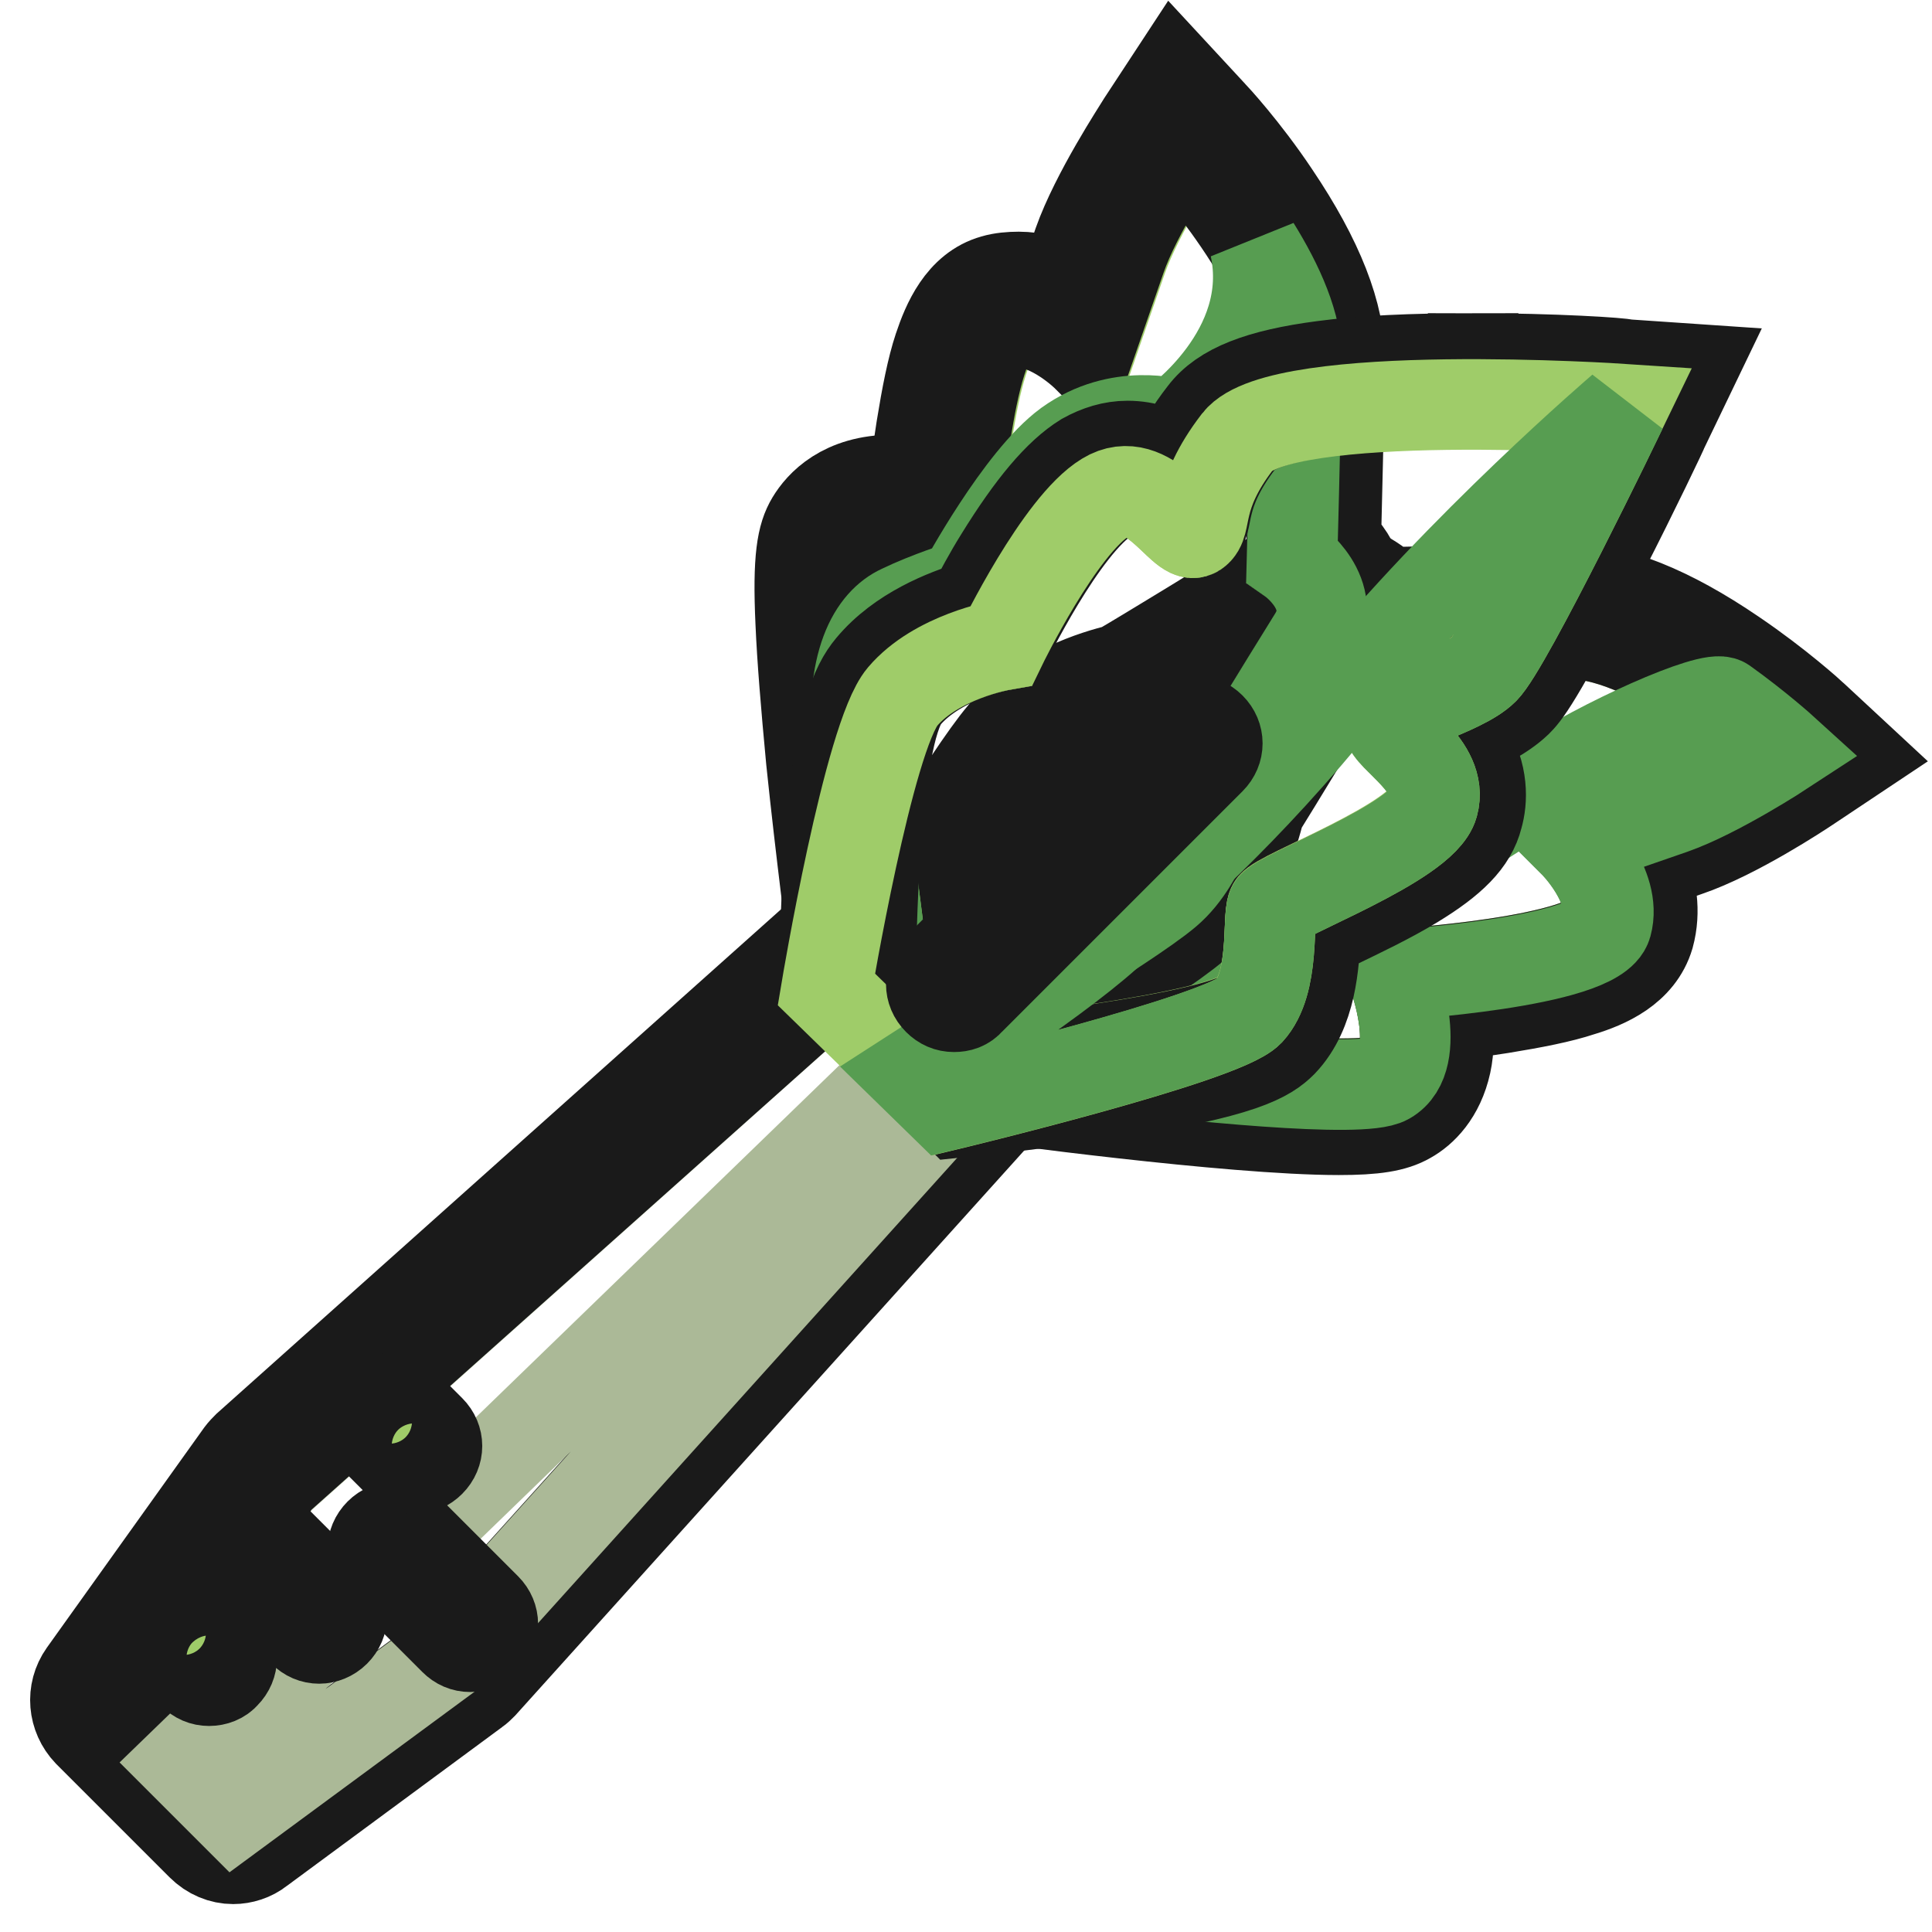
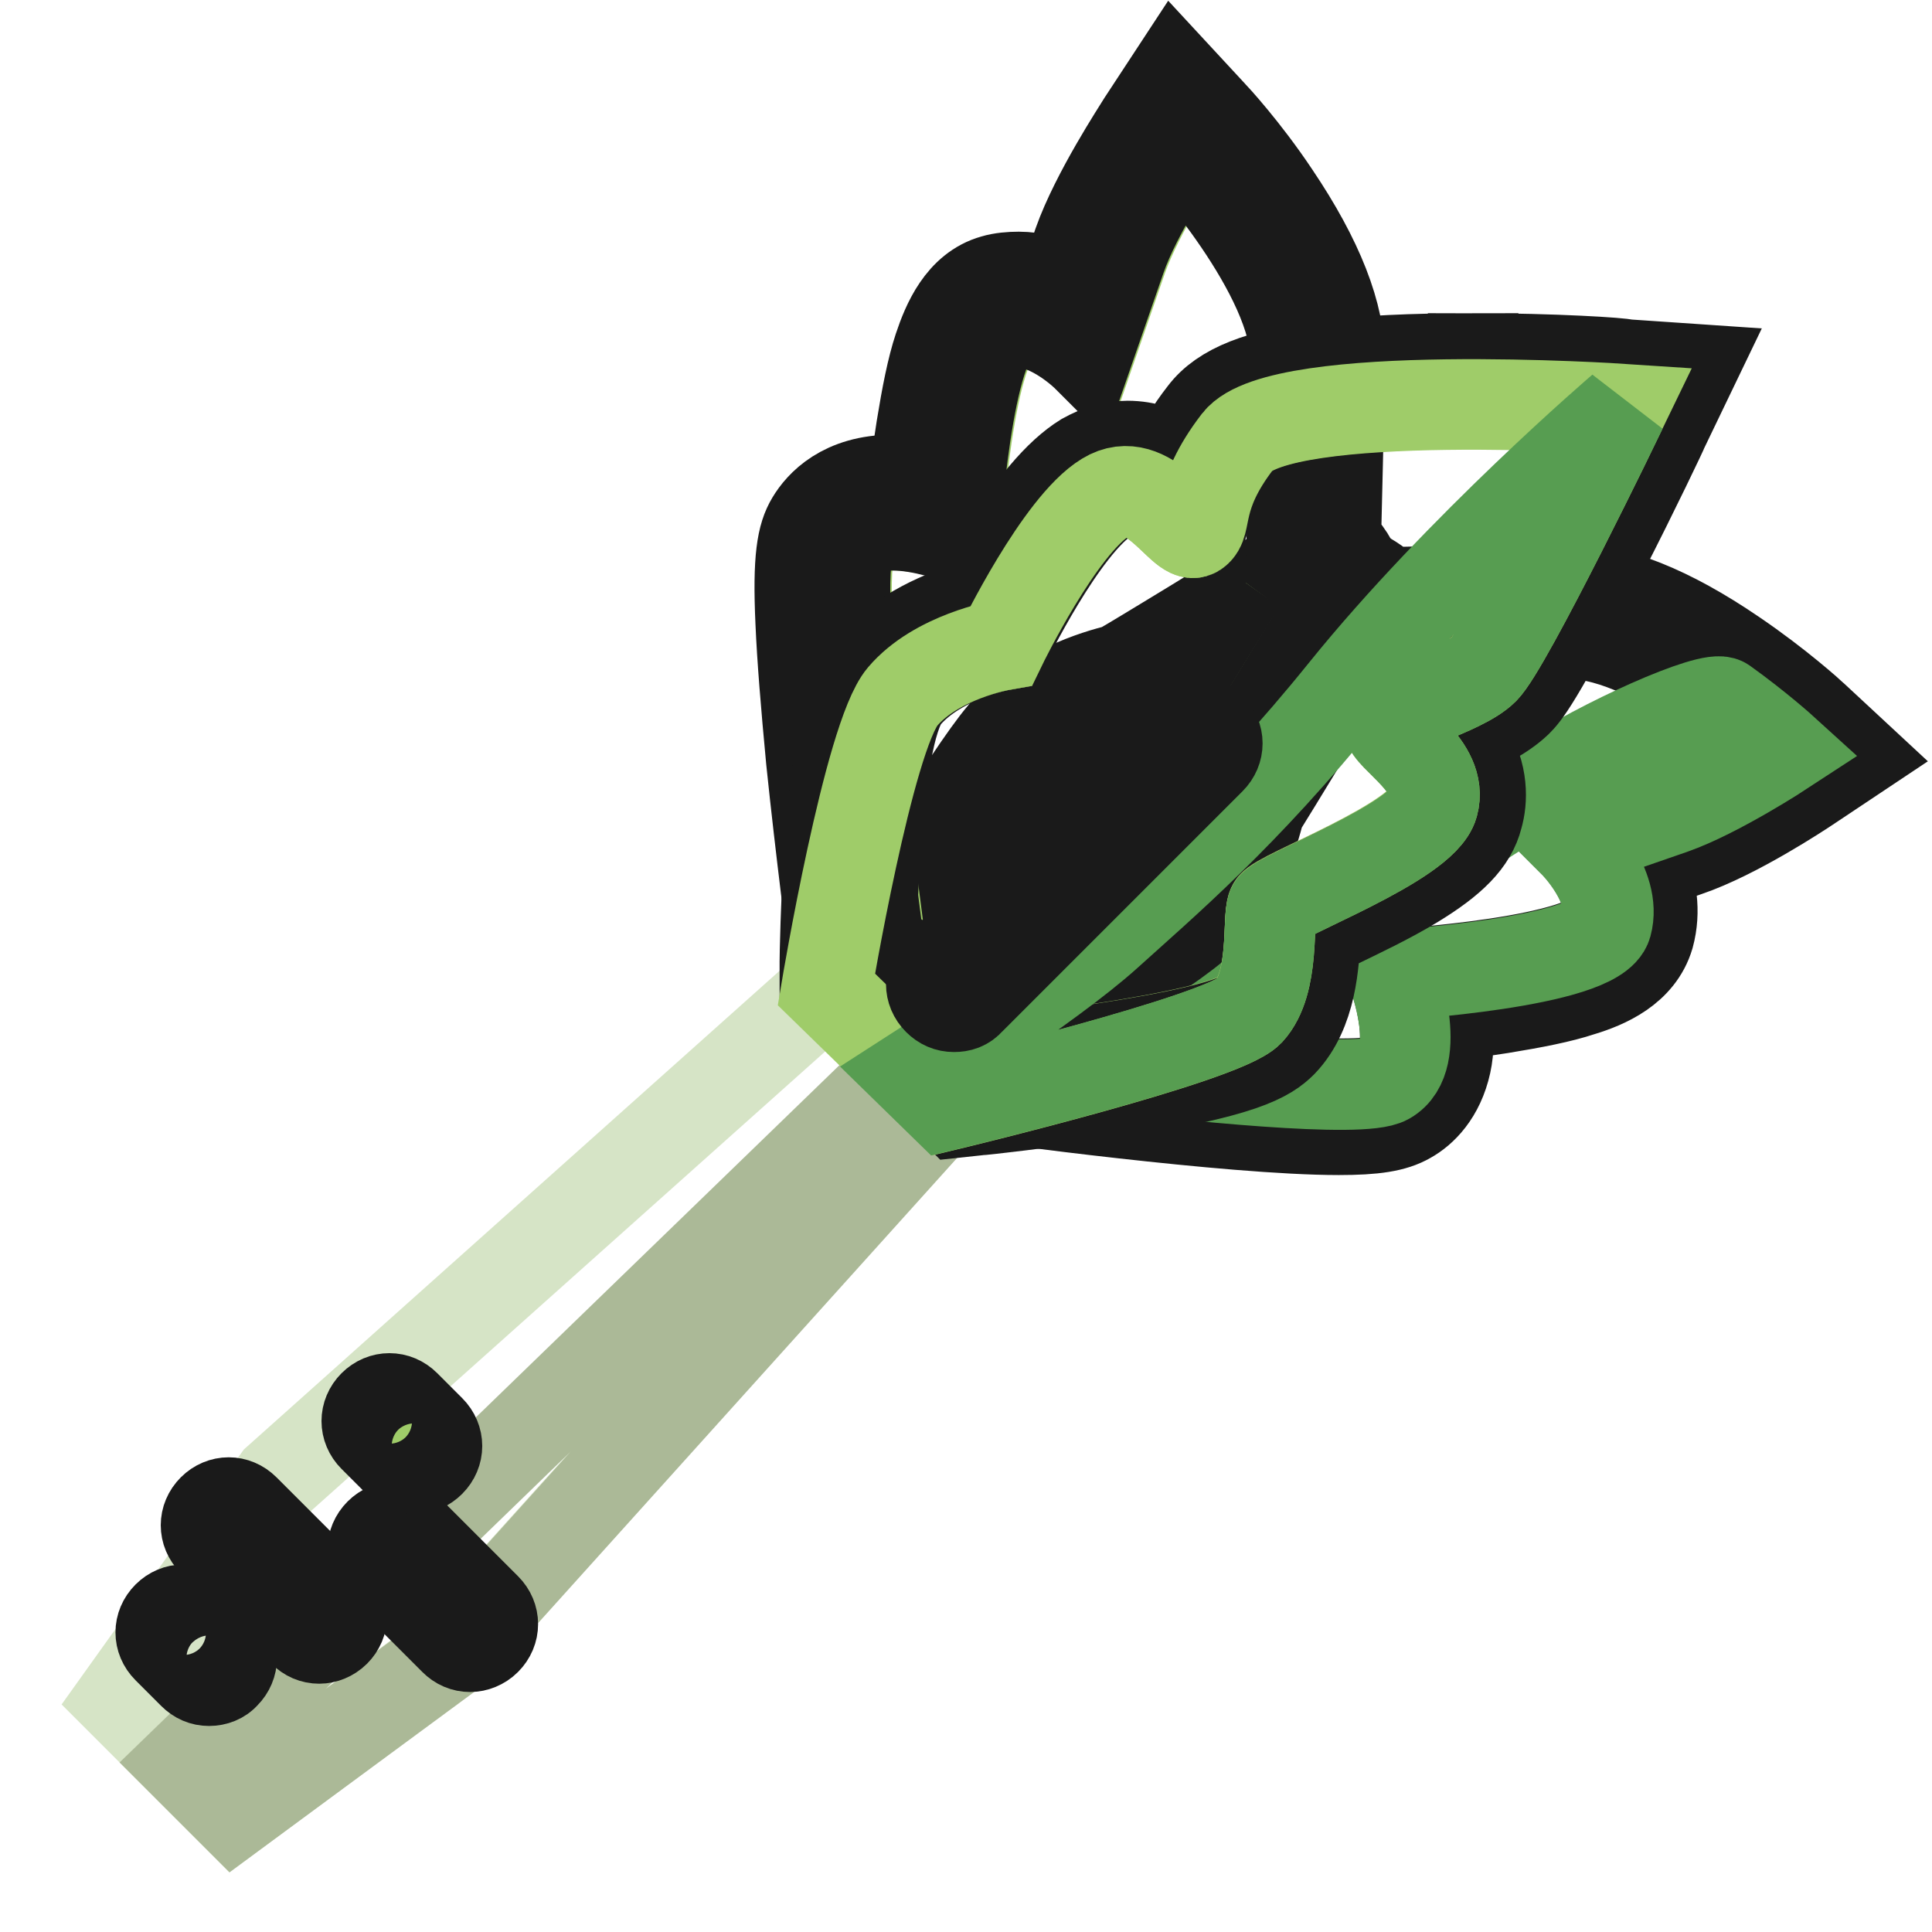
<svg xmlns="http://www.w3.org/2000/svg" version="1.1" x="0px" y="0px" viewBox="0 0 256 256" enable-background="new 0 0 256 256" xml:space="preserve">
  <g>
    <path stroke-width="12" fill-opacity="0" stroke="#d6e4c6" d="M31,240.2l-15-15l20.8-29.1l93-83.1l13.3,13.3l-83.6,92.8L31,240.2z" />
-     <path stroke-width="12" fill-opacity="0" stroke="#1a1a1a" d="M129.8,113l13.3,13.3l-83.6,92.8l-28.5,21l-15-15l20.8-29.1L129.8,113 M129.8,107.1c-1.4,0-2.8,0.5-4,1.5 l-93,83.1c-0.3,0.3-0.6,0.6-0.9,1l-20.8,29.1c-1.7,2.4-1.4,5.6,0.6,7.7l15,15c1.2,1.2,2.7,1.8,4.2,1.8c1.2,0,2.5-0.4,3.5-1.2 L63,224c0.3-0.2,0.6-0.5,0.9-0.8l83.6-92.8c2.1-2.4,2-6-0.2-8.2L134,108.8C132.9,107.7,131.3,107.1,129.8,107.1z" />
    <path stroke-width="12" fill-opacity="0" stroke="#abb997" d="M31,240.2l-6.6-6.6l114.8-111.2l3.9,4l-83.6,92.8L31,240.2z" />
-     <path stroke-width="12" fill-opacity="0" stroke="#9fcc69" d="M120.2,128.3c0,0,12.9-21.8,17.4-27.1c4.5-5.3,13.1-6.8,13.1-6.8s14.6-8.9,20.7-12.7 c5.7-3.5,10.2,2.9,10.2,2.9s14.8-0.4,26.3-0.6c11.5-0.2,28.4,15.3,28.4,15.3s-8.7,5.7-14.7,7.8l-13,4.5c0,0,5.7,5.7,4.3,10.8 c-1.4,5.1-28.3,6.7-28.3,6.7s4.1,11-0.8,13.8s-52.6-3.7-52.6-3.7L120.2,128.3z" />
    <path stroke-width="12" fill-opacity="0" stroke="#1a1a1a" d="M174.8,80.7c4,0,6.8,3.9,6.8,3.9s14.8-0.4,26.3-0.6h0.2c11.5,0,28.2,15.3,28.2,15.3s-8.7,5.7-14.7,7.8 l-13,4.5c0,0,5.7,5.7,4.3,10.8c-1.4,5.1-28.3,6.7-28.3,6.7s4.1,11-0.8,13.8c-0.9,0.5-3.1,0.7-6.2,0.7c-14.2,0-46.4-4.4-46.4-4.4 l-11-11c0,0,12.9-21.8,17.4-27.1c4.5-5.3,13.1-6.8,13.1-6.8s14.6-8.9,20.7-12.7C172.5,81,173.7,80.7,174.8,80.7 M174.8,74.7 c-2.3,0-4.5,0.6-6.6,1.9c-5.2,3.2-16.6,10.2-19.9,12.1c-3,0.7-10.6,3-15.4,8.6c-4.7,5.5-16.6,25.6-18,27.9l-2.4,4l3.3,3.3l11,11 l1.4,1.4l2,0.3c1.3,0.2,32.8,4.5,47.2,4.5c4.7,0,7.3-0.4,9.2-1.5c1.8-1,4.1-3.2,5-7.3c0.4-1.8,0.4-4,0.2-6.4 c2.1-0.2,4.6-0.5,7.1-0.9c4.3-0.7,7.9-1.4,10.6-2.3c3.3-1,7.7-2.9,9-7.3c0.9-3.3,0.3-6.5-0.8-9.2l5.8-2c6.5-2.2,15.1-7.9,16-8.5 l6.3-4.2l-5.6-5.2c-0.2-0.2-4.6-4.2-10.5-8.2c-8.5-5.8-15.8-8.7-21.8-8.7h-0.3c-8.5,0.1-18.9,0.4-23.7,0.5 C182,76.8,178.9,74.7,174.8,74.7L174.8,74.7z" />
    <path stroke-width="12" fill-opacity="0" stroke="#579d51" d="M165.8,127.5c12.8-7.5,31.5-19.1,38.8-24s22.1-11.6,23.8-10.4c4.6,3.3,7.9,6.3,7.9,6.3s-8.7,5.7-14.7,7.8 l-13,4.5c0,0,5.7,5.7,4.3,10.8c-1.4,5.1-28.3,6.7-28.3,6.7s4.1,11-0.8,13.8c-3.3,1.9-26.1-0.4-40.6-2.2 C136.2,140,153,135,165.8,127.5L165.8,127.5z" />
    <path stroke-width="12" fill-opacity="0" stroke="#9fcc69" d="M127.5,135.6c0,0,21.8-12.9,27.1-17.4c5.3-4.5,6.8-13.1,6.8-13.1s8.9-14.6,12.7-20.7 c3.5-5.7-2.9-10.2-2.9-10.2s0.4-14.8,0.6-26.3c0.2-11.5-15.3-28.4-15.3-28.4s-5.7,8.7-7.8,14.7l-4.5,13c0,0-5.7-5.7-10.8-4.3 c-5.1,1.4-6.7,28.3-6.7,28.3s-11-4.1-13.8,0.8c-2.9,4.9,3.7,52.6,3.7,52.6L127.5,135.6z" />
    <path stroke-width="12" fill-opacity="0" stroke="#1a1a1a" d="M156.4,19.5c0,0,15.5,16.9,15.3,28.4c-0.2,11.5-0.6,26.3-0.6,26.3s6.3,4.6,2.9,10.2 c-3.7,6.1-12.7,20.7-12.7,20.7s-1.5,8.6-6.8,13.1c-5.3,4.5-27.1,17.4-27.1,17.4l-11-11c0,0-6.6-47.7-3.7-52.6 c1.1-1.8,3.3-2.4,5.6-2.4c3.9,0,8.2,1.6,8.2,1.6s1.6-26.9,6.7-28.3c0.6-0.1,1.1-0.2,1.7-0.2c4.6,0,9.1,4.5,9.1,4.5l4.5-13 C150.6,28.1,156.4,19.5,156.4,19.5 M155.6,9.8l-4.2,6.4c-0.6,1-6.2,9.5-8.5,16l-2,5.8c-1.8-0.7-3.8-1.3-5.9-1.3 c-1.1,0-2.3,0.1-3.3,0.4c-4.3,1.2-6.2,5.7-7.3,9c-0.9,2.7-1.6,6.3-2.3,10.6c-0.4,2.5-0.7,5-0.9,7.1c-0.9-0.1-1.9-0.2-2.9-0.2 c-6.6,0-9.6,3.4-10.8,5.4c-1.2,2-1.8,4.9-1.4,13.5c0.2,4.7,0.7,10.8,1.4,18.2c1.3,12.5,2.9,24.6,2.9,24.7l0.3,2l1.4,1.4l11,11 l3.3,3.3l4-2.4c2.3-1.3,22.4-13.3,27.9-18c5.6-4.8,7.9-12.4,8.6-15.4c2-3.2,9-14.7,12.1-19.9c2.6-4.2,2.5-9.2-0.2-13.5 c-0.6-0.9-1.2-1.7-1.8-2.4c0.1-4.8,0.4-15.2,0.5-23.7c0.1-6-2.8-13.4-8.6-22c-4-6-8.1-10.4-8.3-10.6L155.6,9.8L155.6,9.8z" />
-     <path stroke-width="12" fill-opacity="0" stroke="#579d51" d="M127.5,135.6c0,0,21.8-12.9,27.1-17.4c5.3-4.5,6.8-13.1,6.8-13.1s8.9-14.6,12.7-20.7 c3.5-5.7-2.9-10.2-2.9-10.2s0.4-14.8,0.6-26.3c0.1-4.7-2.4-10.2-5.5-15.2c3,13.9-10.7,23.5-10.7,23.5s-7.3-2.2-14.1,2.7 c-6.3,4.6-13.9,18.7-13.9,18.7s-4.7,1.5-8.2,3.2c-3.5,1.6-7,6.8-5.7,19.3c1.3,12.6,2.9,24.6,2.9,24.6L127.5,135.6L127.5,135.6z" />
    <path stroke-width="12" fill-opacity="0" stroke="#9fcc69" d="M128.9,141.1c0,0,33.1-3.4,36.6-7.2c3.5-3.8,2.4-12.2,3.1-13.8c0.7-1.5,19.9-8.5,21.3-13.6s-5.9-8.9-6-10.8 c-0.1-1.9,9.7-4.1,12.7-7.1c3.1-3,18.3-34.5,18.3-34.5s-45.2-3-50.9,4.4c-5.7,7.4-3.9,10.9-5.6,12c-1.7,1.1-6.2-8.1-11.9-4.6 c-6.1,3.7-13.8,19.6-13.8,19.6s-8.6,1.5-13.1,6.8c-4.5,5.3-4.6,35.2-4.6,35.2L128.9,141.1z" />
    <path stroke-width="12" fill-opacity="0" stroke="#1a1a1a" d="M195.2,53.5c10.6,0,19.9,0.6,19.9,0.6s-15.2,31.6-18.3,34.5c-3.1,3-12.8,5.3-12.7,7.1 c0.1,1.9,7.4,5.7,6,10.8c-1.4,5.1-20.6,12.1-21.3,13.6c-0.7,1.5,0.4,10-3.1,13.8c-3.5,3.8-36.6,7.2-36.6,7.2l-13.7-13.7 c0,0,0.2-29.9,4.6-35.2c4.5-5.3,13.1-6.8,13.1-6.8s7.7-15.9,13.8-19.6c0.9-0.5,1.8-0.8,2.6-0.8c4.1,0,7.4,5.5,8.9,5.5 c0.1,0,0.2,0,0.3-0.1c1.7-1.1-0.1-4.6,5.6-12C167.3,54.4,182.3,53.5,195.2,53.5 M195.2,47.5v6V47.5c-8,0-14.7,0.3-19.9,1 c-8.4,1.1-13.3,3-15.8,6.3c-1.8,2.3-3,4.4-3.8,6.2c-1.8-1.1-3.8-1.9-6.3-1.9c-2,0-3.9,0.6-5.7,1.6c-3.4,2.1-7,6.4-11.2,13.2 c-1.5,2.4-2.7,4.7-3.6,6.4c-3.6,1.1-9.6,3.4-13.5,8.1c-2,2.4-4.2,6.9-5.4,23c-0.6,8.2-0.7,15.7-0.7,16l0,2.5l1.8,1.8l13.7,13.7l2,2 l2.8-0.3c0.4,0,8.5-0.9,17.2-2.2c18-2.7,21.2-4.9,23.1-6.8c3.9-4.1,4.2-10.5,4.4-14.4c0.8-0.4,1.8-0.9,2.8-1.3 c3.1-1.5,6.9-3.3,10.2-5.3c5.1-3.1,7.7-5.7,8.5-8.9c0.6-2.1,0.8-5.5-1.5-9.3c-0.3-0.5-0.7-1-1-1.4c2.9-1.3,5.7-2.6,7.7-4.5 c1-1,2.6-2.6,11.4-19.9c4.2-8.2,8-16.2,8-16.3l3.8-7.9l-8.8-0.6C215.1,48.1,205.9,47.5,195.2,47.5L195.2,47.5z" />
    <path stroke-width="12" fill-opacity="0" stroke="#9fcc69" d="M125.3,146.5c0,0,36.7-8.8,40.2-12.5c3.5-3.8,2.4-12.2,3.1-13.8c0.7-1.5,19.9-8.5,21.3-13.6 s-5.9-8.9-6-10.8c-0.1-1.9,9.7-4.1,12.7-7.1c3.1-3,18.3-34.5,18.3-34.5s-45.2-3-50.9,4.3c-5.7,7.4-3.9,10.9-5.6,12 c-1.7,1.1-6.2-8.1-11.9-4.6c-6.1,3.7-13.8,19.6-13.8,19.6s-8.6,1.5-13.1,6.8c-4.5,5.3-10.1,38.8-10.1,38.8L125.3,146.5z" />
    <path stroke-width="12" fill-opacity="0" stroke="#579d51" d="M125.2,146.5c0,0,36.7-8.8,40.3-12.5c3.5-3.8,2.4-12.2,3.1-13.8c0.7-1.5,19.9-8.5,21.3-13.6 s-5.9-8.9-6-10.8c-0.1-1.9,9.7-4.1,12.7-7.1c3.1-3,18.3-34.5,18.3-34.5s-21.4,18.3-36.8,37.4c-13.3,16.5-24,25.5-31.4,32.2 c-7.4,6.7-25.8,18.5-25.8,18.5L125.2,146.5z" />
-     <path stroke-width="12" fill-opacity="0" stroke="#9fcc69" d="M158.3,98.6l-31.9,31.9" />
    <path stroke-width="12" fill-opacity="0" stroke="#1a1a1a" d="M126.4,133.4c-0.8,0-1.5-0.3-2.1-0.9c-1.2-1.2-1.2-3,0-4.2l31.9-31.9c1.2-1.2,3-1.2,4.2,0 c1.2,1.2,1.2,3,0,4.2l-31.9,31.9C127.9,133.2,127.2,133.4,126.4,133.4L126.4,133.4z" />
    <path stroke-width="12" fill-opacity="0" stroke="#9fcc69" d="M52.4,205.3l9.9,9.9" />
    <path stroke-width="12" fill-opacity="0" stroke="#1a1a1a" d="M62.3,218.2c-0.8,0-1.5-0.3-2.1-0.9l-9.9-9.9c-1.2-1.2-1.2-3,0-4.2s3-1.2,4.2,0l9.9,9.9 c1.2,1.2,1.2,3,0,4.2C63.8,217.9,63,218.2,62.3,218.2z" />
-     <path stroke-width="12" fill-opacity="0" stroke="#9fcc69" d="M24.4,216.3l3.4,3.4" />
    <path stroke-width="12" fill-opacity="0" stroke="#1a1a1a" d="M27.7,222.7c-0.8,0-1.5-0.3-2.1-0.9l-3.4-3.4c-1.2-1.2-1.2-3,0-4.2c1.2-1.2,3-1.2,4.2,0l3.4,3.4 c1.2,1.2,1.2,3,0,4.2C29.3,222.4,28.5,222.7,27.7,222.7z" />
    <path stroke-width="12" fill-opacity="0" stroke="#9fcc69" d="M51.6,188.4l3.3,3.3" />
    <path stroke-width="12" fill-opacity="0" stroke="#1a1a1a" d="M54.9,194.6c-0.8,0-1.5-0.3-2.1-0.9l-3.3-3.3c-1.2-1.2-1.2-3,0-4.2c1.2-1.2,3-1.2,4.2,0l3.3,3.3 c1.2,1.2,1.2,3,0,4.2C56.4,194.3,55.7,194.6,54.9,194.6z" />
    <path stroke-width="12" fill-opacity="0" stroke="#9fcc69" d="M30.3,202.1l12,12" />
    <path stroke-width="12" fill-opacity="0" stroke="#1a1a1a" d="M42.3,217.1c-0.8,0-1.5-0.3-2.1-0.9l-12-12c-1.2-1.2-1.2-3,0-4.2s3-1.2,4.2,0l12,12c1.2,1.2,1.2,3,0,4.2 C43.8,216.8,43,217.1,42.3,217.1z" />
  </g>
</svg>